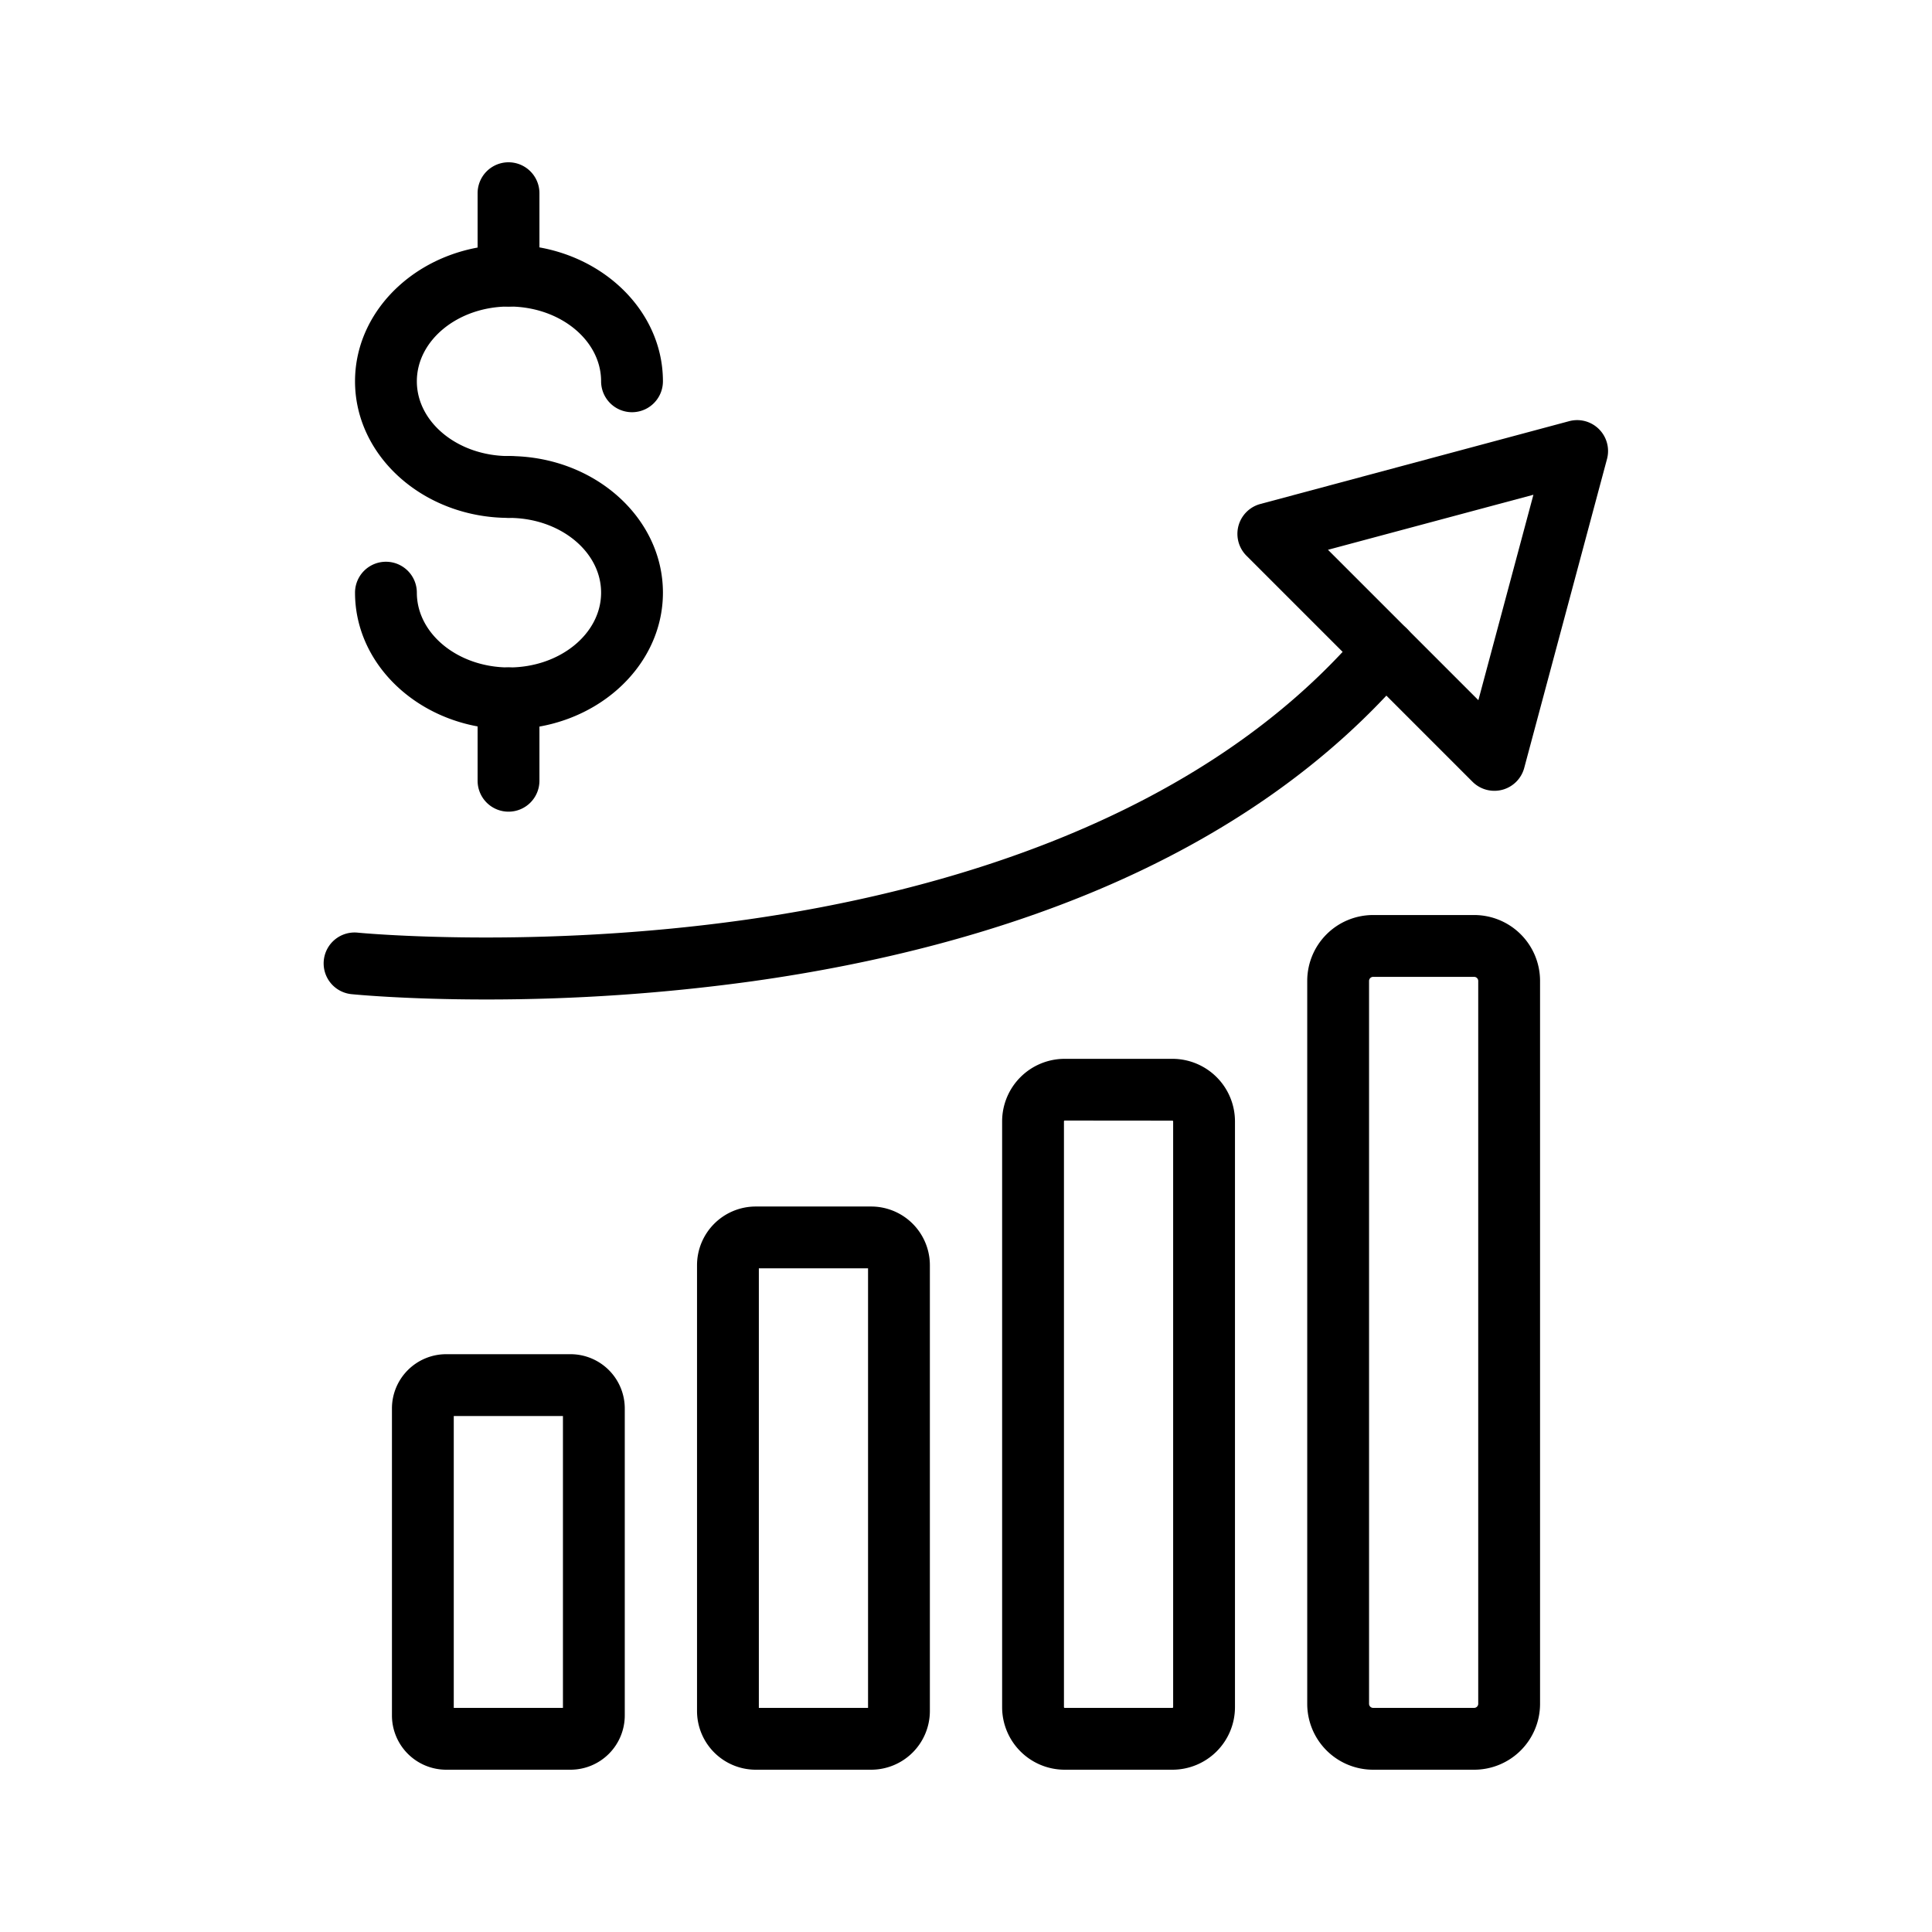
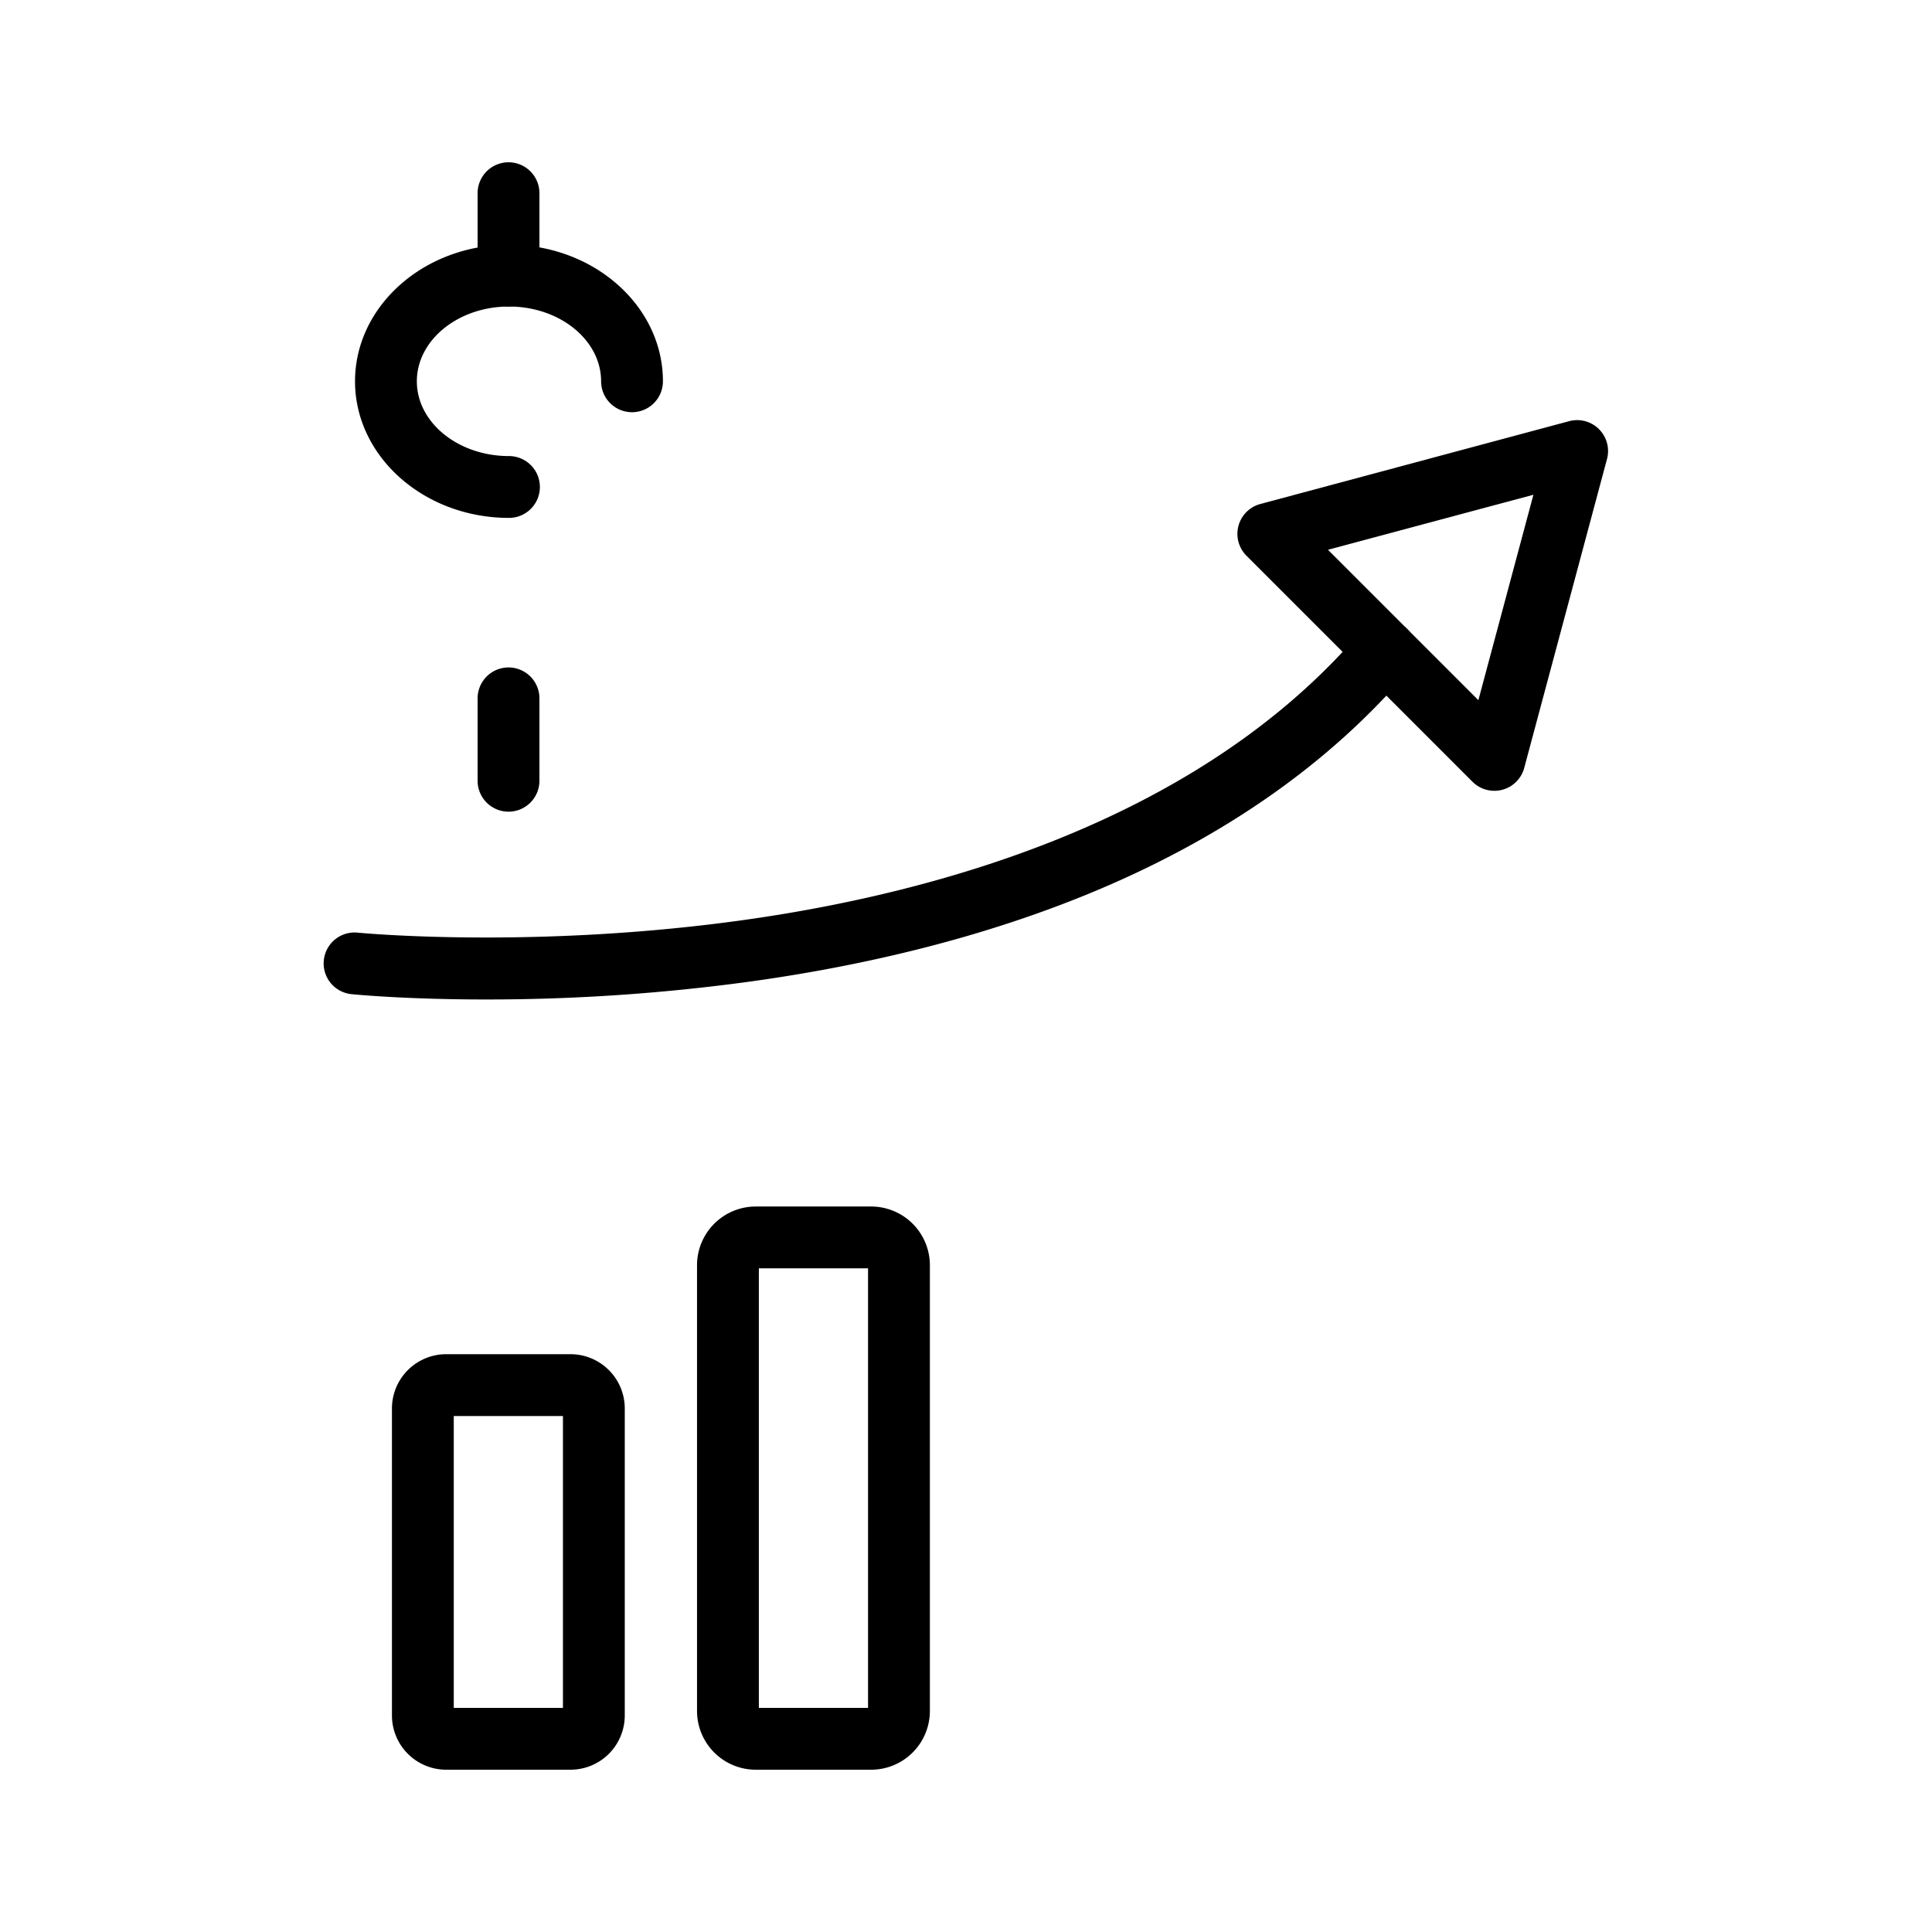
<svg xmlns="http://www.w3.org/2000/svg" id="Layer_1" height="512" viewBox="0 0 1000 1000" width="512" data-name="Layer 1">
  <path d="m295.31 916h-64.37a28.1 28.1 0 0 1 -28.07-28.07v-158.93a28.1 28.1 0 0 1 28.07-28.07h64.37a28.1 28.1 0 0 1 28.07 28.07v158.93a28.1 28.1 0 0 1 -28.07 28.07zm-60.44-32h56.51v-151.06h-56.51z" />
  <path d="m450.93 916h-59.77a30.41 30.41 0 0 1 -30.38-30.37v-230.77a30.41 30.41 0 0 1 30.38-30.37h59.77a30.41 30.41 0 0 1 30.37 30.37v230.77a30.41 30.41 0 0 1 -30.37 30.37zm-58.15-32h56.52v-227.51h-56.52z" />
-   <path d="m606.86 916h-55.81a32.38 32.38 0 0 1 -32.35-32.35v-303.25a32.38 32.38 0 0 1 32.35-32.35h55.81a32.39 32.39 0 0 1 32.36 32.35v303.25a32.39 32.39 0 0 1 -32.36 32.35zm-55.81-336a.41.41 0 0 0 -.35.35v303.3a.41.41 0 0 0 .35.35h55.81a.41.41 0 0 0 .36-.35v-303.25a.41.41 0 0 0 -.36-.35z" />
-   <path d="m763.06 916h-52.37a34.1 34.1 0 0 1 -34.07-34.07v-374.24a34.1 34.1 0 0 1 34.07-34.07h52.37a34.1 34.1 0 0 1 34.07 34.07v374.24a34.1 34.1 0 0 1 -34.07 34.07zm-52.37-410.38a2.13 2.13 0 0 0 -2.07 2.07v374.24a2.13 2.13 0 0 0 2.07 2.07h52.37a2.13 2.13 0 0 0 2.07-2.07v-374.24a2.13 2.13 0 0 0 -2.07-2.07z" />
  <path d="m773.49 409.32a16 16 0 0 1 -11.32-4.68l-117-117a16 16 0 0 1 7.17-26.77l159.84-42.87a16 16 0 0 1 19.6 19.6l-42.84 159.86a16 16 0 0 1 -11.31 11.32 16.28 16.28 0 0 1 -4.14.54zm-86.13-124.75 77.84 77.84 28.49-106.33z" />
  <path d="m251.59 517.33c-41.13 0-67.49-2.54-69.5-2.74a16 16 0 1 1 3.18-31.84c1.18.12 91.28 8.7 200.26-6.63 99.41-14 235.48-51.3 319.23-149.71a16 16 0 0 1 24.37 20.74c-40.13 47.14-94.13 85.26-160.46 113.3-52.51 22.19-112.87 38.16-179.41 47.47a1005.78 1005.78 0 0 1 -137.67 9.41z" />
  <path d="m263.44 268.06c-43.94 0-79.68-31.72-79.68-70.7s35.74-70.7 79.68-70.7 79.69 31.71 79.69 70.7a16 16 0 0 1 -32 0c0-21.34-21.4-38.7-47.69-38.7s-47.68 17.36-47.68 38.7 21.39 38.7 47.68 38.7a16 16 0 0 1 0 32z" />
-   <path d="m263.44 377.47c-43.94 0-79.68-31.72-79.68-70.71a16 16 0 0 1 32 0c0 21.34 21.39 38.71 47.68 38.71s47.69-17.37 47.69-38.71-21.4-38.7-47.69-38.7a16 16 0 0 1 0-32c43.94 0 79.69 31.72 79.69 70.7s-35.75 70.71-79.69 70.71z" />
  <path d="m263.21 158.66a16 16 0 0 1 -16-16v-42.66a16 16 0 0 1 32 0v42.66a16 16 0 0 1 -16 16z" />
  <path d="m263.21 420.12a16 16 0 0 1 -16-16v-42.65a16 16 0 0 1 32 0v42.65a16 16 0 0 1 -16 16z" />
</svg>